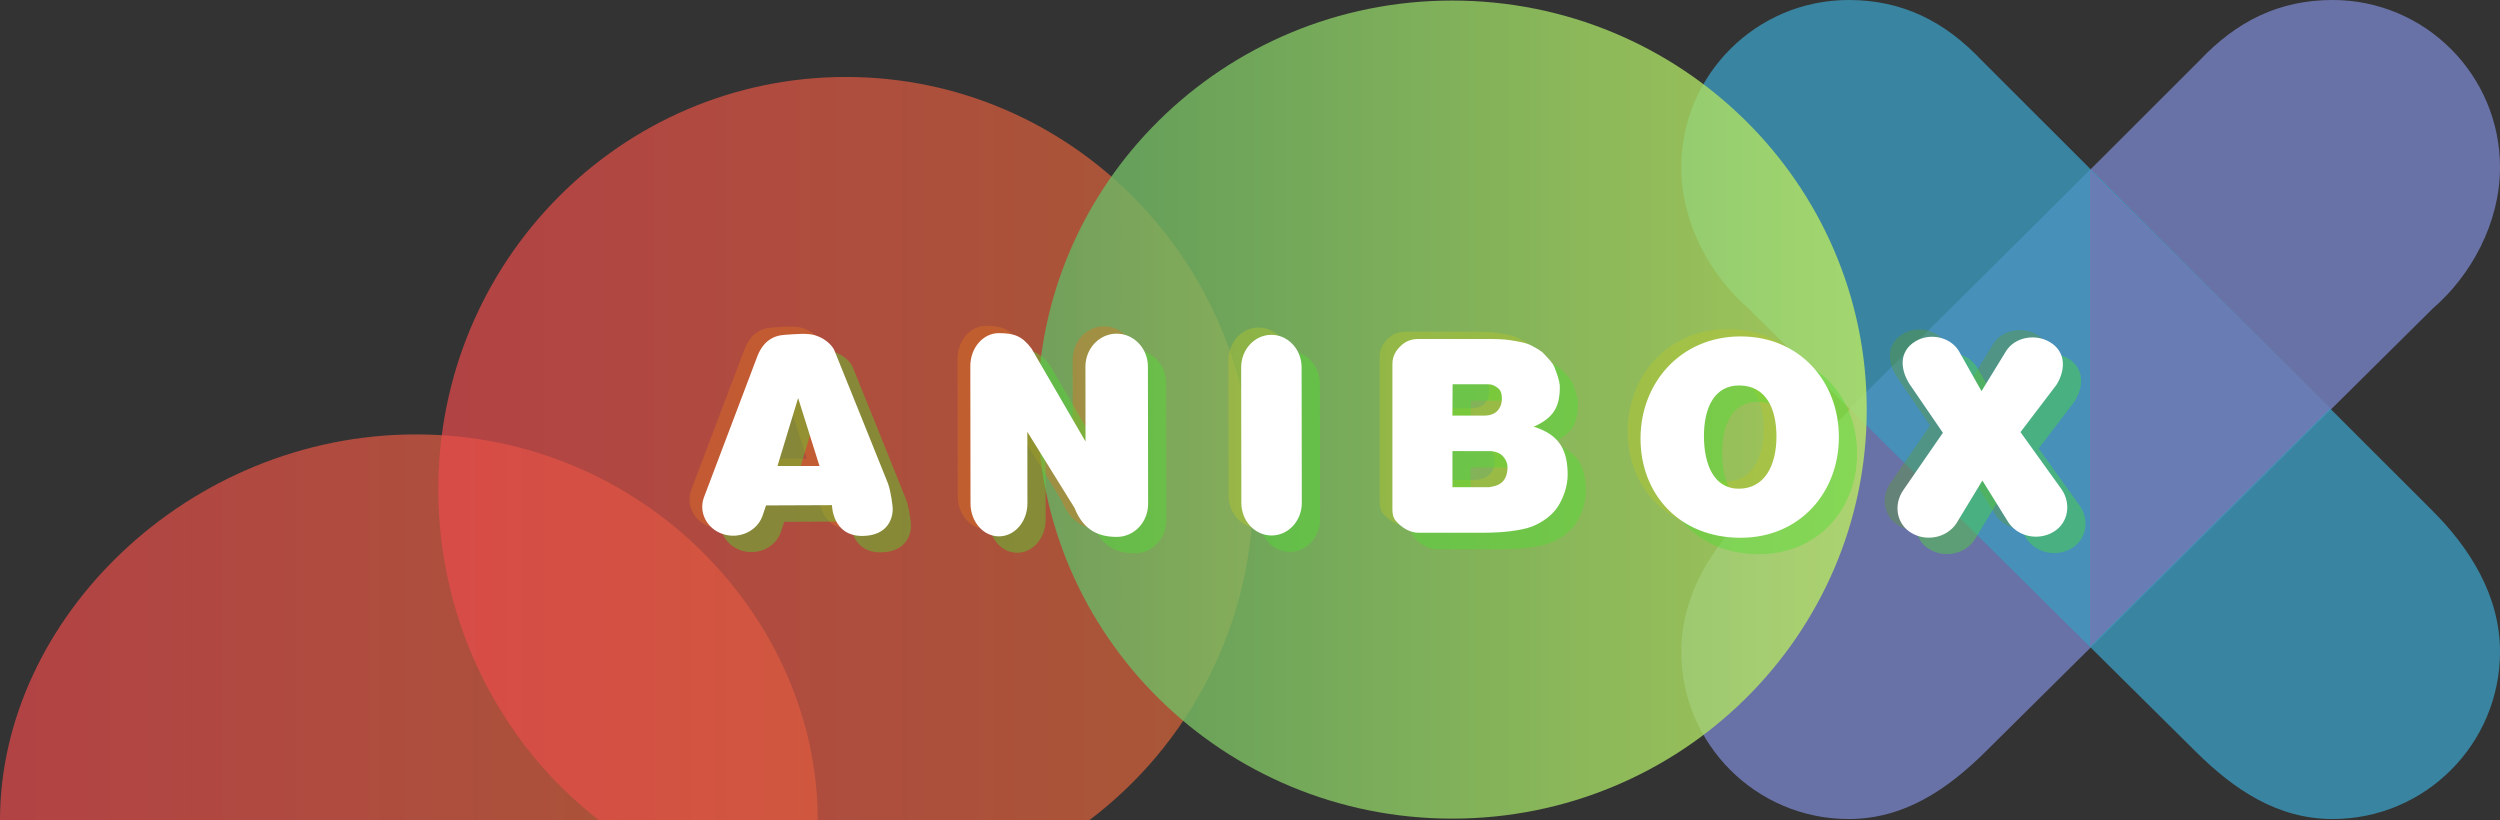
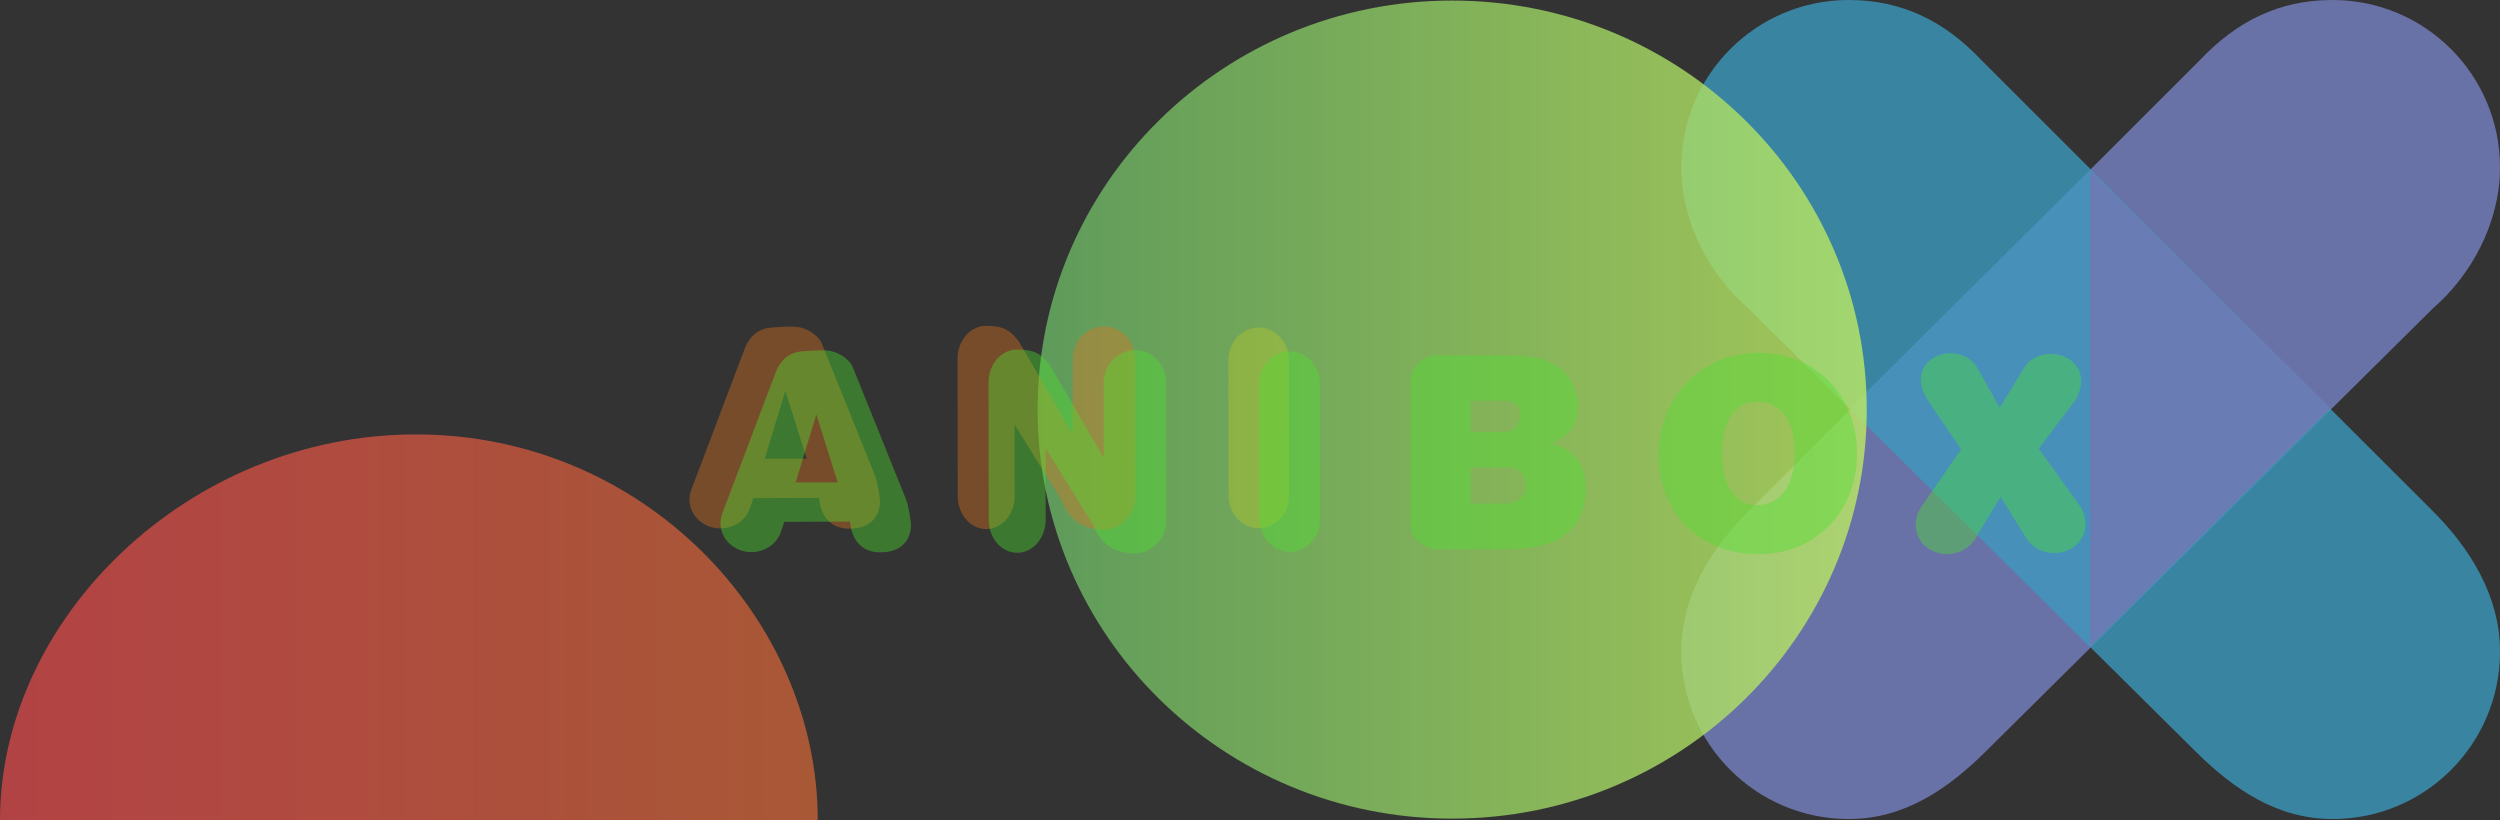
<svg xmlns="http://www.w3.org/2000/svg" viewBox="0,0,314.789,103.306">
  <rect x="0" y="0" width="314.789" height="103.306" fill="#333333" stroke="none" />
  <defs>
    <linearGradient id="a" x1="83.087" x2="186.857" y1="230.835" y2="230.835" gradientUnits="userSpaceOnUse">
      <stop offset="0" stop-color="#ea4a4c" stop-opacity="0.698" />
      <stop offset="1" stop-color="#d46637" stop-opacity="0.729" />
    </linearGradient>
    <linearGradient id="b" x1="137.794" x2="240.429" y1="189.97" y2="189.97" gradientUnits="userSpaceOnUse">
      <stop offset="0" stop-color="#ea4a4c" stop-opacity="0.698" />
      <stop offset="1" stop-color="#d46637" stop-opacity="0.729" />
    </linearGradient>
    <linearGradient id="c" x1="213.257" x2="317.656" y1="179.92" y2="179.92" gradientUnits="userSpaceOnUse">
      <stop offset="0" stop-color="#67af62" stop-opacity="0.835" />
      <stop offset="1" stop-color="#beeb63" stop-opacity="0.8" />
    </linearGradient>
  </defs>
  <path fill="#7079b3" fill-opacity="0.898" d="M249.907 94.748c-4.686 4.622-10.146 8.38-17.128 8.38-11.64 0-21.078-9.437-21.078-21.077 0-6.983 3.76-13.052 8.626-17.859l56.61-56.556C281.648 2.64 287.011 0 293.712 0c11.64 0 21.077 9.437 21.077 21.078 0 7.057-3.711 13.669-8.43 17.737z" />
  <path fill="#3b99bc" fill-opacity="0.8" d="M220.131 38.815c-4.718-4.068-8.43-10.68-8.43-17.737C211.701 9.437 221.138 0 232.78 0c6.7 0 12.064 2.64 16.774 7.636l56.61 56.556c4.866 4.807 8.626 10.876 8.626 17.859 0 11.64-9.437 21.077-21.077 21.077-6.982 0-12.442-3.758-17.128-8.38z" />
  <path fill="#4790b9" fill-opacity="0.98" d="m232.928 51.403 30.247-30.005v60.01z" />
  <path fill="#6b7bb3" fill-opacity="0.98" d="m263.175 21.398 30.248 30.005-30.248 30.004z" />
  <path fill="url(#a)" d="M185.574 231.637c0 .004-102.969.03-102.969 0 0-25.406 23.711-48.592 52.367-48.592s50.602 23.186 50.602 48.592" transform="translate(-82.605 -128.347)" />
-   <path fill="url(#b)" d="M240.43 189.97c0 17.051-8.121 32.183-20.662 41.651-.027.02-61.688.035-61.692.032-12.325-9.486-20.282-24.804-20.282-41.683 0-28.681 22.976-51.932 51.318-51.932s51.317 23.25 51.317 51.932" transform="translate(-82.605 -128.347)" />
  <path fill="url(#c)" d="M317.656 179.92c0 28.446-23.37 51.505-52.2 51.505-28.828 0-52.199-23.06-52.199-51.505s23.37-51.504 52.2-51.504c28.828 0 52.199 23.06 52.199 51.504" transform="translate(-82.605 -128.347)" />
  <path fill="#b7c72a" fill-opacity="0.404" d="M162.31 62.411c0 2.262-1.704 4.096-3.806 4.096-2.101 0-3.805-1.834-3.805-4.096l-.023-17.073c0-2.262 1.703-4.096 3.805-4.096 2.101 0 3.805 1.834 3.805 4.096z" />
  <path fill="#e0731f" fill-opacity="0.392" d="m135.078 54.679-.012-9.436c0-2.292 1.761-4.149 3.934-4.149s3.934 1.857 3.934 4.149l.024 17.293c0 2.29-1.761 4.148-3.934 4.148s-4.167-.72-5.337-3.66l-5.936-9.567.011 9.012c0 2.291-1.604 4.148-3.584 4.148s-3.583-1.857-3.583-4.148l-.023-17.293c0-2.291 1.605-4.149 3.584-4.149s2.96.396 4.13 1.956zm-40.683 9.387c-.692 1.904-2.903 2.923-4.938 2.276-2.036-.648-3.125-2.716-2.433-4.62L93.7 44.09c.692-1.905 1.921-2.745 3.463-2.845 1.442-.094 2.881-.239 3.812.041 1.834.552 2.44 1.818 2.44 1.818s6.668 16.509 6.793 16.861c.405 1.15.57 2.824.584 3.015.081 1.212-.498 3.536-3.763 3.586-3.847.051-3.877-3.879-3.877-3.879l-8.3.035zm7.184-6.31-2.689-8.554-2.601 8.553z" />
-   <path fill="#b7c72a" fill-opacity="0.404" d="M184.913 66.164h-7.903c-1.14 0-2.074-.7-2.568-1.179-.482-.49-.723-.8-.723-1.857V44.916c0-1.079.537-1.794 1.031-2.261.506-.479 1.143-.89 2.26-.89h8.38c1.234 0 2.305.014 3.21.158.906.145 2.007.308 2.725.72.611.344 1.094.553 1.565 1.086.47.523 1.003.992 1.25 1.637.247.634.66 1.71.66 2.422 0 2.447-.713 3.892-3.3 5.026 3.399 1.023 4.285 3.13 4.285 6.088 0 1.368-.544 2.949-1.285 4.05-.741 1.09-1.915 1.896-3.173 2.419-.788.311-1.81.476-2.833.61q-1.535.183-3.58.183M181.28 55.88v4.548l4.64-.004c.241-.068 1.004-.094 1.584-.61.397-.352.708-.933.708-1.914 0-.632-.37-1.262-.853-1.613-.46-.335-1.087-.407-1.325-.407zm.019-8.411-.027 3.939h4.124c.532 0 1.026-.184 1.314-.393.255-.185.793-.702.793-1.735 0-1.1-.438-1.302-.8-1.542-.364-.24-.703-.296-1.234-.269zm23.661 6.837c0-7.001 5.042-12.864 12.611-12.864 7.421 0 12.365 5.675 12.365 12.676s-4.944 12.677-12.365 12.677c-7.717 0-12.611-5.488-12.611-12.49m12.365 6.313c3.269 0 4.75-2.938 4.75-6.563s-1.358-6.384-4.627-6.438c-3.146-.052-4.504 2.75-4.504 6.375s1.296 6.626 4.38 6.626" />
-   <path fill="#5c9936" fill-opacity="0.404" d="M257.988 60.706c1.213 1.785.867 4.221-1.042 5.355-1.908 1.135-4.438.607-5.65-1.179l-3.29-5.294-3.289 5.419c-1.213 1.786-3.743 2.314-5.651 1.18-1.909-1.135-2.255-3.57-1.042-5.356l5.007-7.256-4.213-6.153c-1.124-1.786-1.382-4.054.744-5.356 1.795-1.098 4.338-.606 5.462 1.18l2.87 5.086 3.094-5.044c1.125-1.786 3.695-2.212 5.507-1.138 2.126 1.26 1.956 3.611.832 5.397l-4.524 5.944z" />
  <path fill="#4ede31" fill-opacity="0.404" d="M166.213 65.396c0 2.262-1.704 4.096-3.806 4.096-2.101 0-3.805-1.834-3.805-4.096l-.024-17.074c0-2.262 1.704-4.095 3.806-4.095 2.101 0 3.805 1.833 3.805 4.095zm-27.232-7.733-.012-9.436c0-2.29 1.761-4.148 3.934-4.148s3.933 1.857 3.933 4.148l.025 17.293c0 2.291-1.761 4.149-3.934 4.149s-4.167-.72-5.337-3.661l-5.937-9.566.012 9.012c0 2.29-1.604 4.148-3.584 4.148s-3.583-1.857-3.583-4.148l-.023-17.294c0-2.29 1.605-4.148 3.584-4.148s2.96.396 4.13 1.956zM98.298 67.05c-.692 1.905-2.903 2.924-4.938 2.277-2.036-.648-3.125-2.717-2.433-4.621l6.675-17.632c.692-1.904 1.921-2.744 3.463-2.844 1.442-.094 2.881-.24 3.812.04 1.834.553 2.44 1.819 2.44 1.819s6.668 16.508 6.792 16.86c.406 1.15.572 2.825.585 3.016.081 1.212-.498 3.536-3.763 3.585-3.847.052-3.877-3.878-3.877-3.878l-8.3.035zm7.183-6.31-2.688-8.554-2.602 8.554zm83.335 8.409h-7.903c-1.14 0-2.074-.701-2.568-1.18-.482-.489-.723-.8-.723-1.857V47.901c0-1.08.537-1.795 1.031-2.262.506-.478 1.143-.89 2.26-.89h8.38c1.234 0 2.304.014 3.21.16.906.144 2.007.306 2.725.718.611.345 1.094.553 1.564 1.087.47.523 1.004.991 1.25 1.636.248.634.661 1.711.661 2.423 0 2.447-.713 3.891-3.3 5.026 3.399 1.023 4.285 3.13 4.285 6.088 0 1.368-.544 2.948-1.285 4.05-.741 1.09-1.915 1.896-3.173 2.419-.788.31-1.81.476-2.833.61q-1.535.182-3.58.183m-3.633-10.284v4.548l4.64-.004c.241-.069 1.004-.095 1.584-.61.397-.352.708-.934.708-1.914 0-.632-.37-1.262-.853-1.613-.46-.335-1.087-.407-1.325-.407zm.019-8.411-.027 3.938h4.124c.532 0 1.026-.183 1.314-.392.255-.185.793-.702.793-1.736 0-1.1-.438-1.302-.8-1.541-.364-.24-.703-.296-1.234-.27zm23.66 6.836c0-7 5.042-12.863 12.611-12.863 7.421 0 12.365 5.675 12.365 12.676 0 7-4.944 12.676-12.365 12.676-7.717 0-12.611-5.488-12.611-12.489m12.364 6.314c3.27 0 4.751-2.939 4.751-6.564s-1.358-6.384-4.627-6.438c-3.146-.052-4.504 2.751-4.504 6.376s1.296 6.626 4.38 6.626m40.664.086c1.213 1.786.867 4.222-1.042 5.356-1.908 1.135-4.438.606-5.65-1.18l-3.29-5.294-3.29 5.42c-1.212 1.785-3.742 2.314-5.65 1.18s-2.255-3.571-1.042-5.357l5.007-7.256-4.213-6.152c-1.124-1.786-1.382-4.055.744-5.356 1.795-1.099 4.337-.606 5.462 1.18l2.87 5.085 3.094-5.044c1.125-1.786 3.695-2.211 5.507-1.138 2.126 1.26 1.956 3.612.832 5.398l-4.524 5.944z" />
-   <path fill="#fff" d="M163.917 63.33c0 2.262-1.704 4.096-3.805 4.096s-3.806-1.834-3.806-4.096l-.023-17.074c0-2.262 1.703-4.096 3.805-4.096 2.101 0 3.805 1.834 3.805 4.096zm-27.232-7.733-.012-9.436c0-2.291 1.762-4.148 3.934-4.148s3.934 1.857 3.934 4.148l.024 17.293c0 2.291-1.76 4.149-3.933 4.149s-4.168-.72-5.338-3.662l-5.936-9.566.011 9.012c0 2.291-1.604 4.149-3.583 4.149s-3.584-1.858-3.584-4.149l-.022-17.293c0-2.29 1.604-4.148 3.583-4.148s2.96.395 4.13 1.955zm-40.683 9.387c-.692 1.905-2.903 2.924-4.938 2.276-2.036-.647-3.125-2.716-2.433-4.62l6.675-17.632c.692-1.904 1.921-2.744 3.463-2.845 1.442-.094 2.881-.239 3.812.041 1.834.553 2.44 1.819 2.44 1.819s6.668 16.508 6.793 16.86c.405 1.15.57 2.824.584 3.016.081 1.211-.498 3.535-3.763 3.585-3.847.052-3.877-3.878-3.877-3.878l-8.3.034zm7.184-6.31-2.689-8.554-2.601 8.554zm83.334 8.408h-7.903c-1.14 0-2.074-.7-2.568-1.179-.482-.489-.723-.8-.723-1.857V45.834c0-1.079.537-1.794 1.031-2.26.506-.48 1.143-.891 2.26-.891h8.38c1.234 0 2.305.014 3.21.159.906.144 2.007.307 2.725.719.611.344 1.094.553 1.565 1.087.47.522 1.003.991 1.25 1.636.247.634.66 1.71.66 2.423 0 2.446-.713 3.89-3.3 5.025 3.399 1.024 4.285 3.13 4.285 6.088 0 1.368-.544 2.95-1.285 4.05-.741 1.09-1.915 1.897-3.173 2.42-.788.31-1.81.475-2.833.609q-1.535.183-3.58.183M182.887 56.8v4.548l4.64-.004c.241-.069 1.004-.095 1.584-.61.397-.352.708-.934.708-1.914 0-.632-.37-1.262-.853-1.614-.46-.335-1.087-.406-1.325-.406zm.019-8.412-.027 3.94h4.124c.532 0 1.026-.184 1.315-.394.254-.185.792-.701.792-1.735 0-1.1-.438-1.302-.8-1.542-.364-.24-.703-.295-1.234-.269zm23.661 6.836c0-7 5.042-12.864 12.611-12.864 7.421 0 12.365 5.676 12.365 12.677s-4.944 12.676-12.365 12.676c-7.717 0-12.61-5.488-12.61-12.489m12.365 6.313c3.269 0 4.75-2.938 4.75-6.563s-1.358-6.384-4.627-6.438c-3.146-.052-4.504 2.75-4.504 6.376 0 3.624 1.296 6.625 4.38 6.625m40.663.087c1.213 1.786.867 4.221-1.042 5.356-1.908 1.134-4.438.606-5.65-1.18l-3.29-5.294-3.289 5.42c-1.212 1.785-3.743 2.313-5.651 1.179-1.909-1.135-2.255-3.57-1.042-5.356l5.007-7.256-4.212-6.152c-1.125-1.786-1.383-4.055.743-5.356 1.795-1.099 4.338-.607 5.462 1.18l2.87 5.085 3.095-5.044c1.124-1.786 3.694-2.212 5.506-1.138 2.126 1.26 1.956 3.612.832 5.398l-4.524 5.944z" />
</svg>